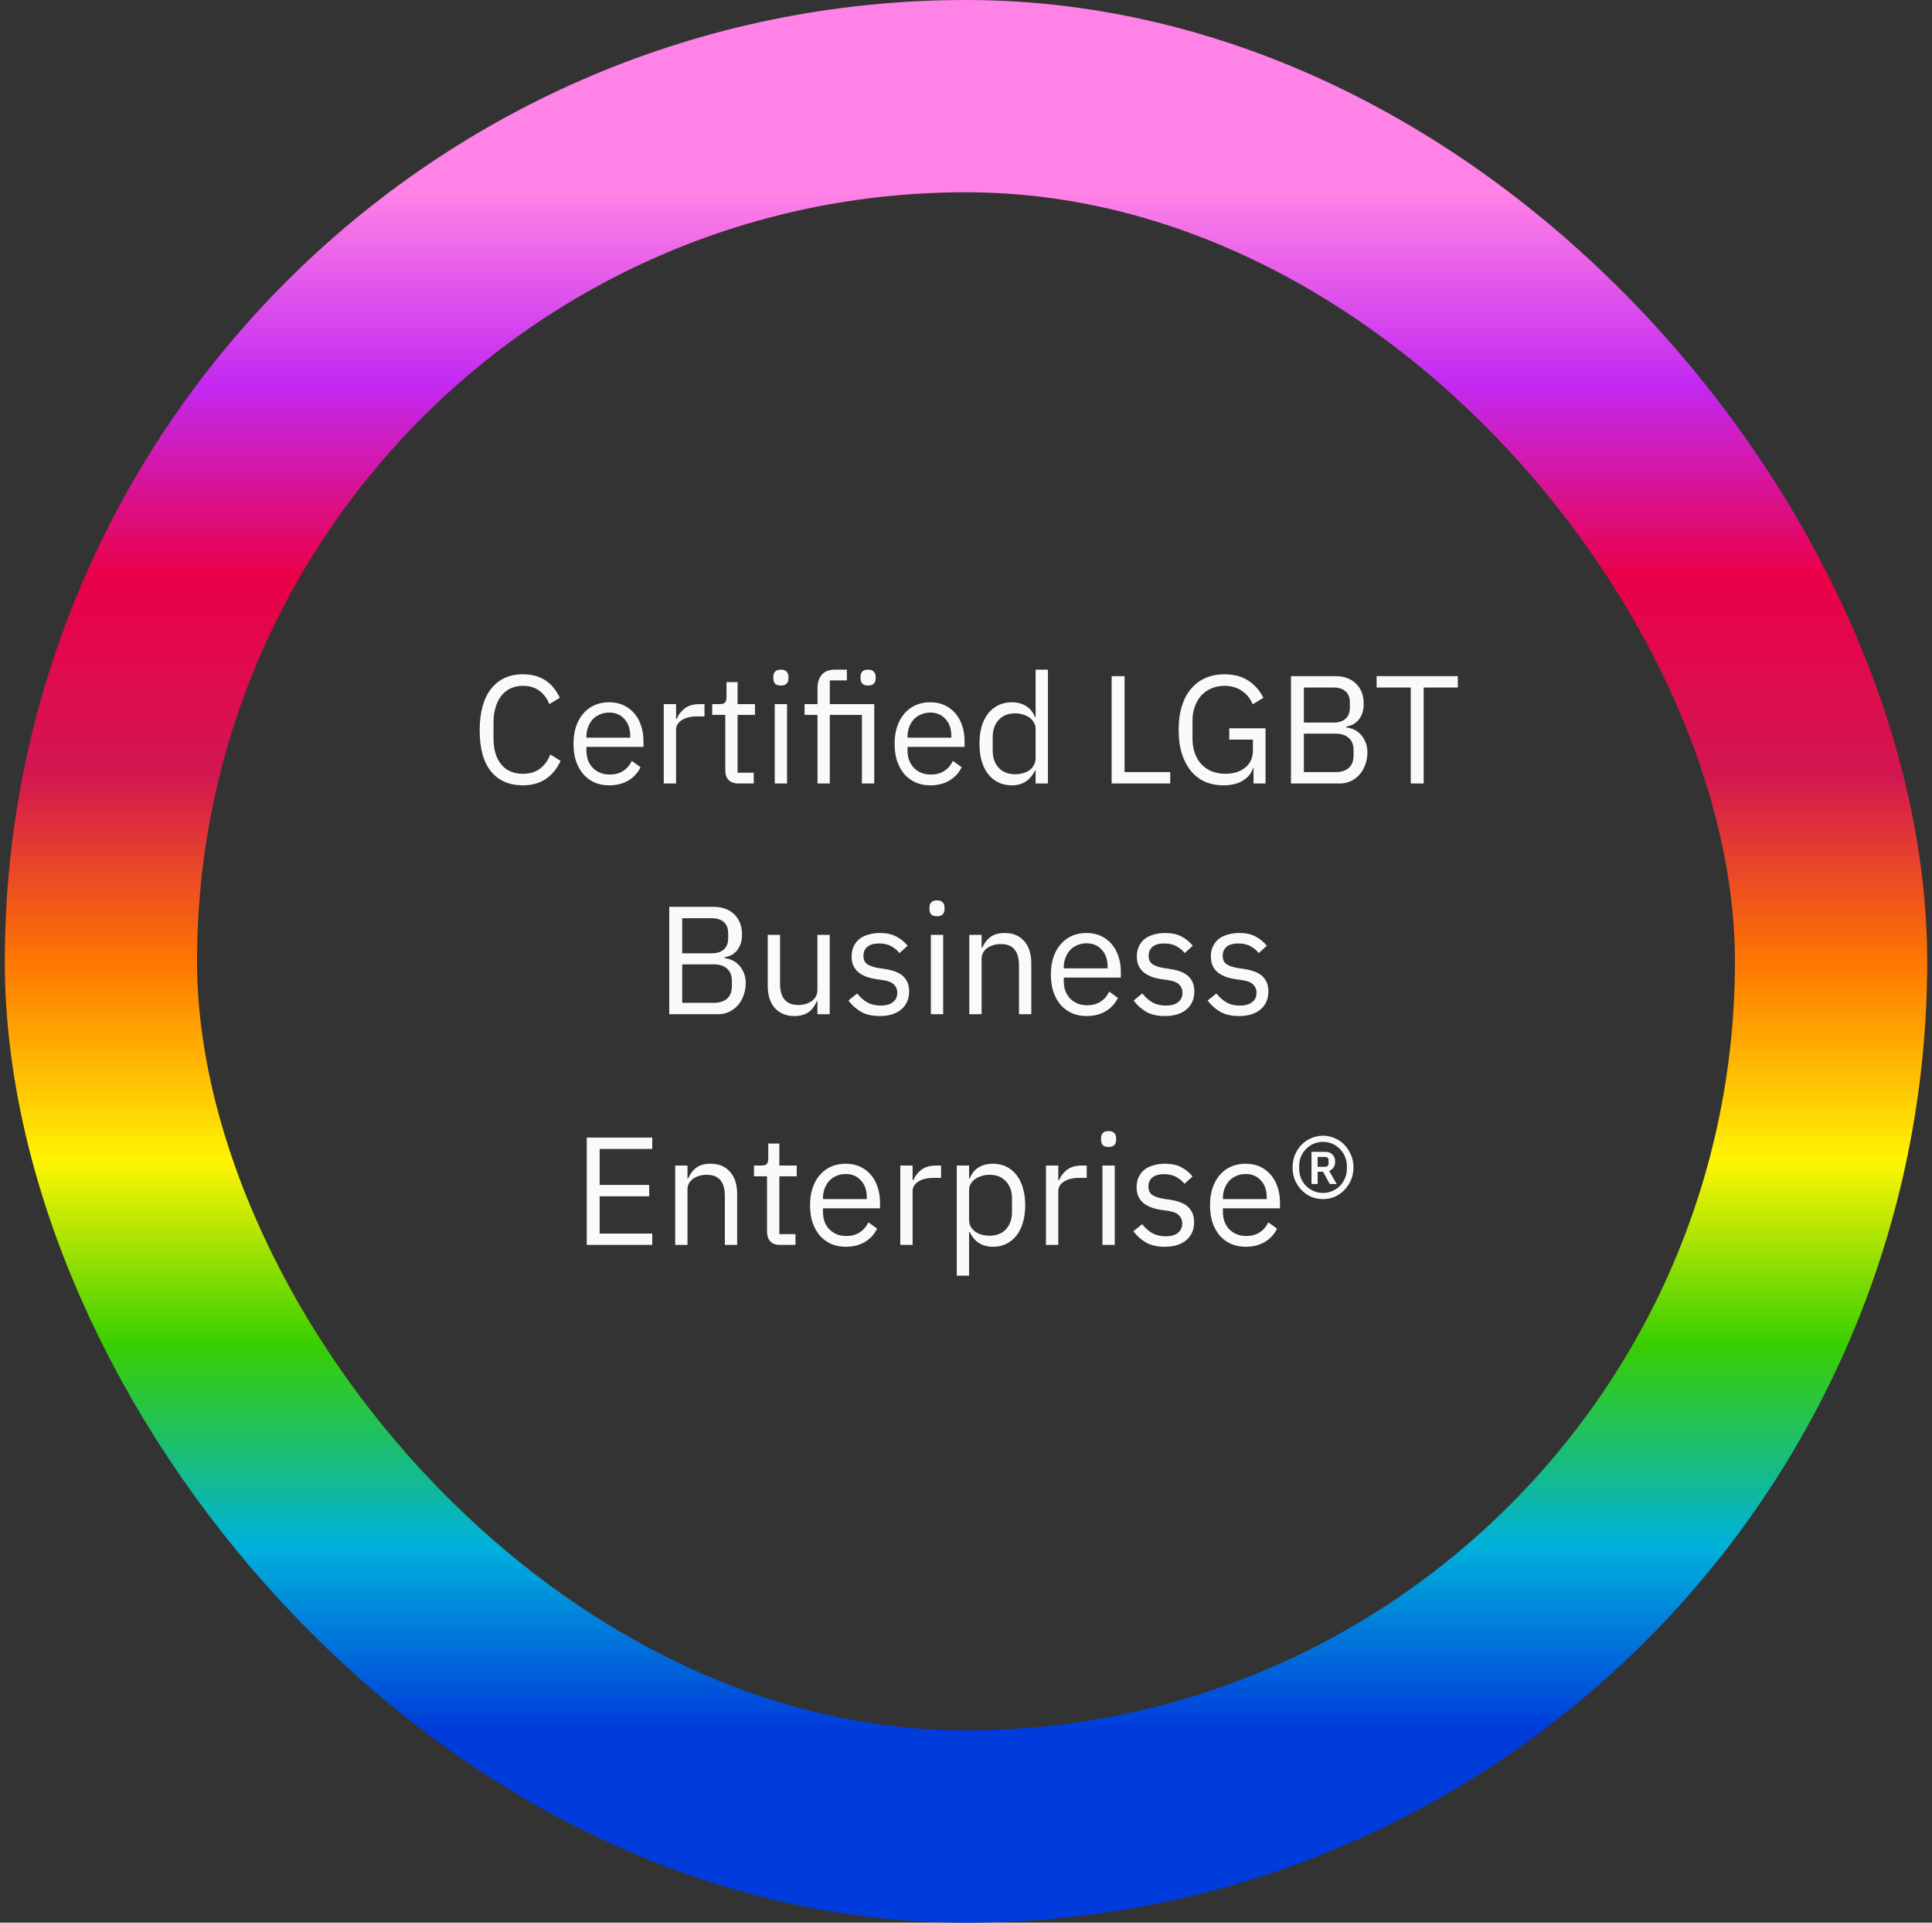
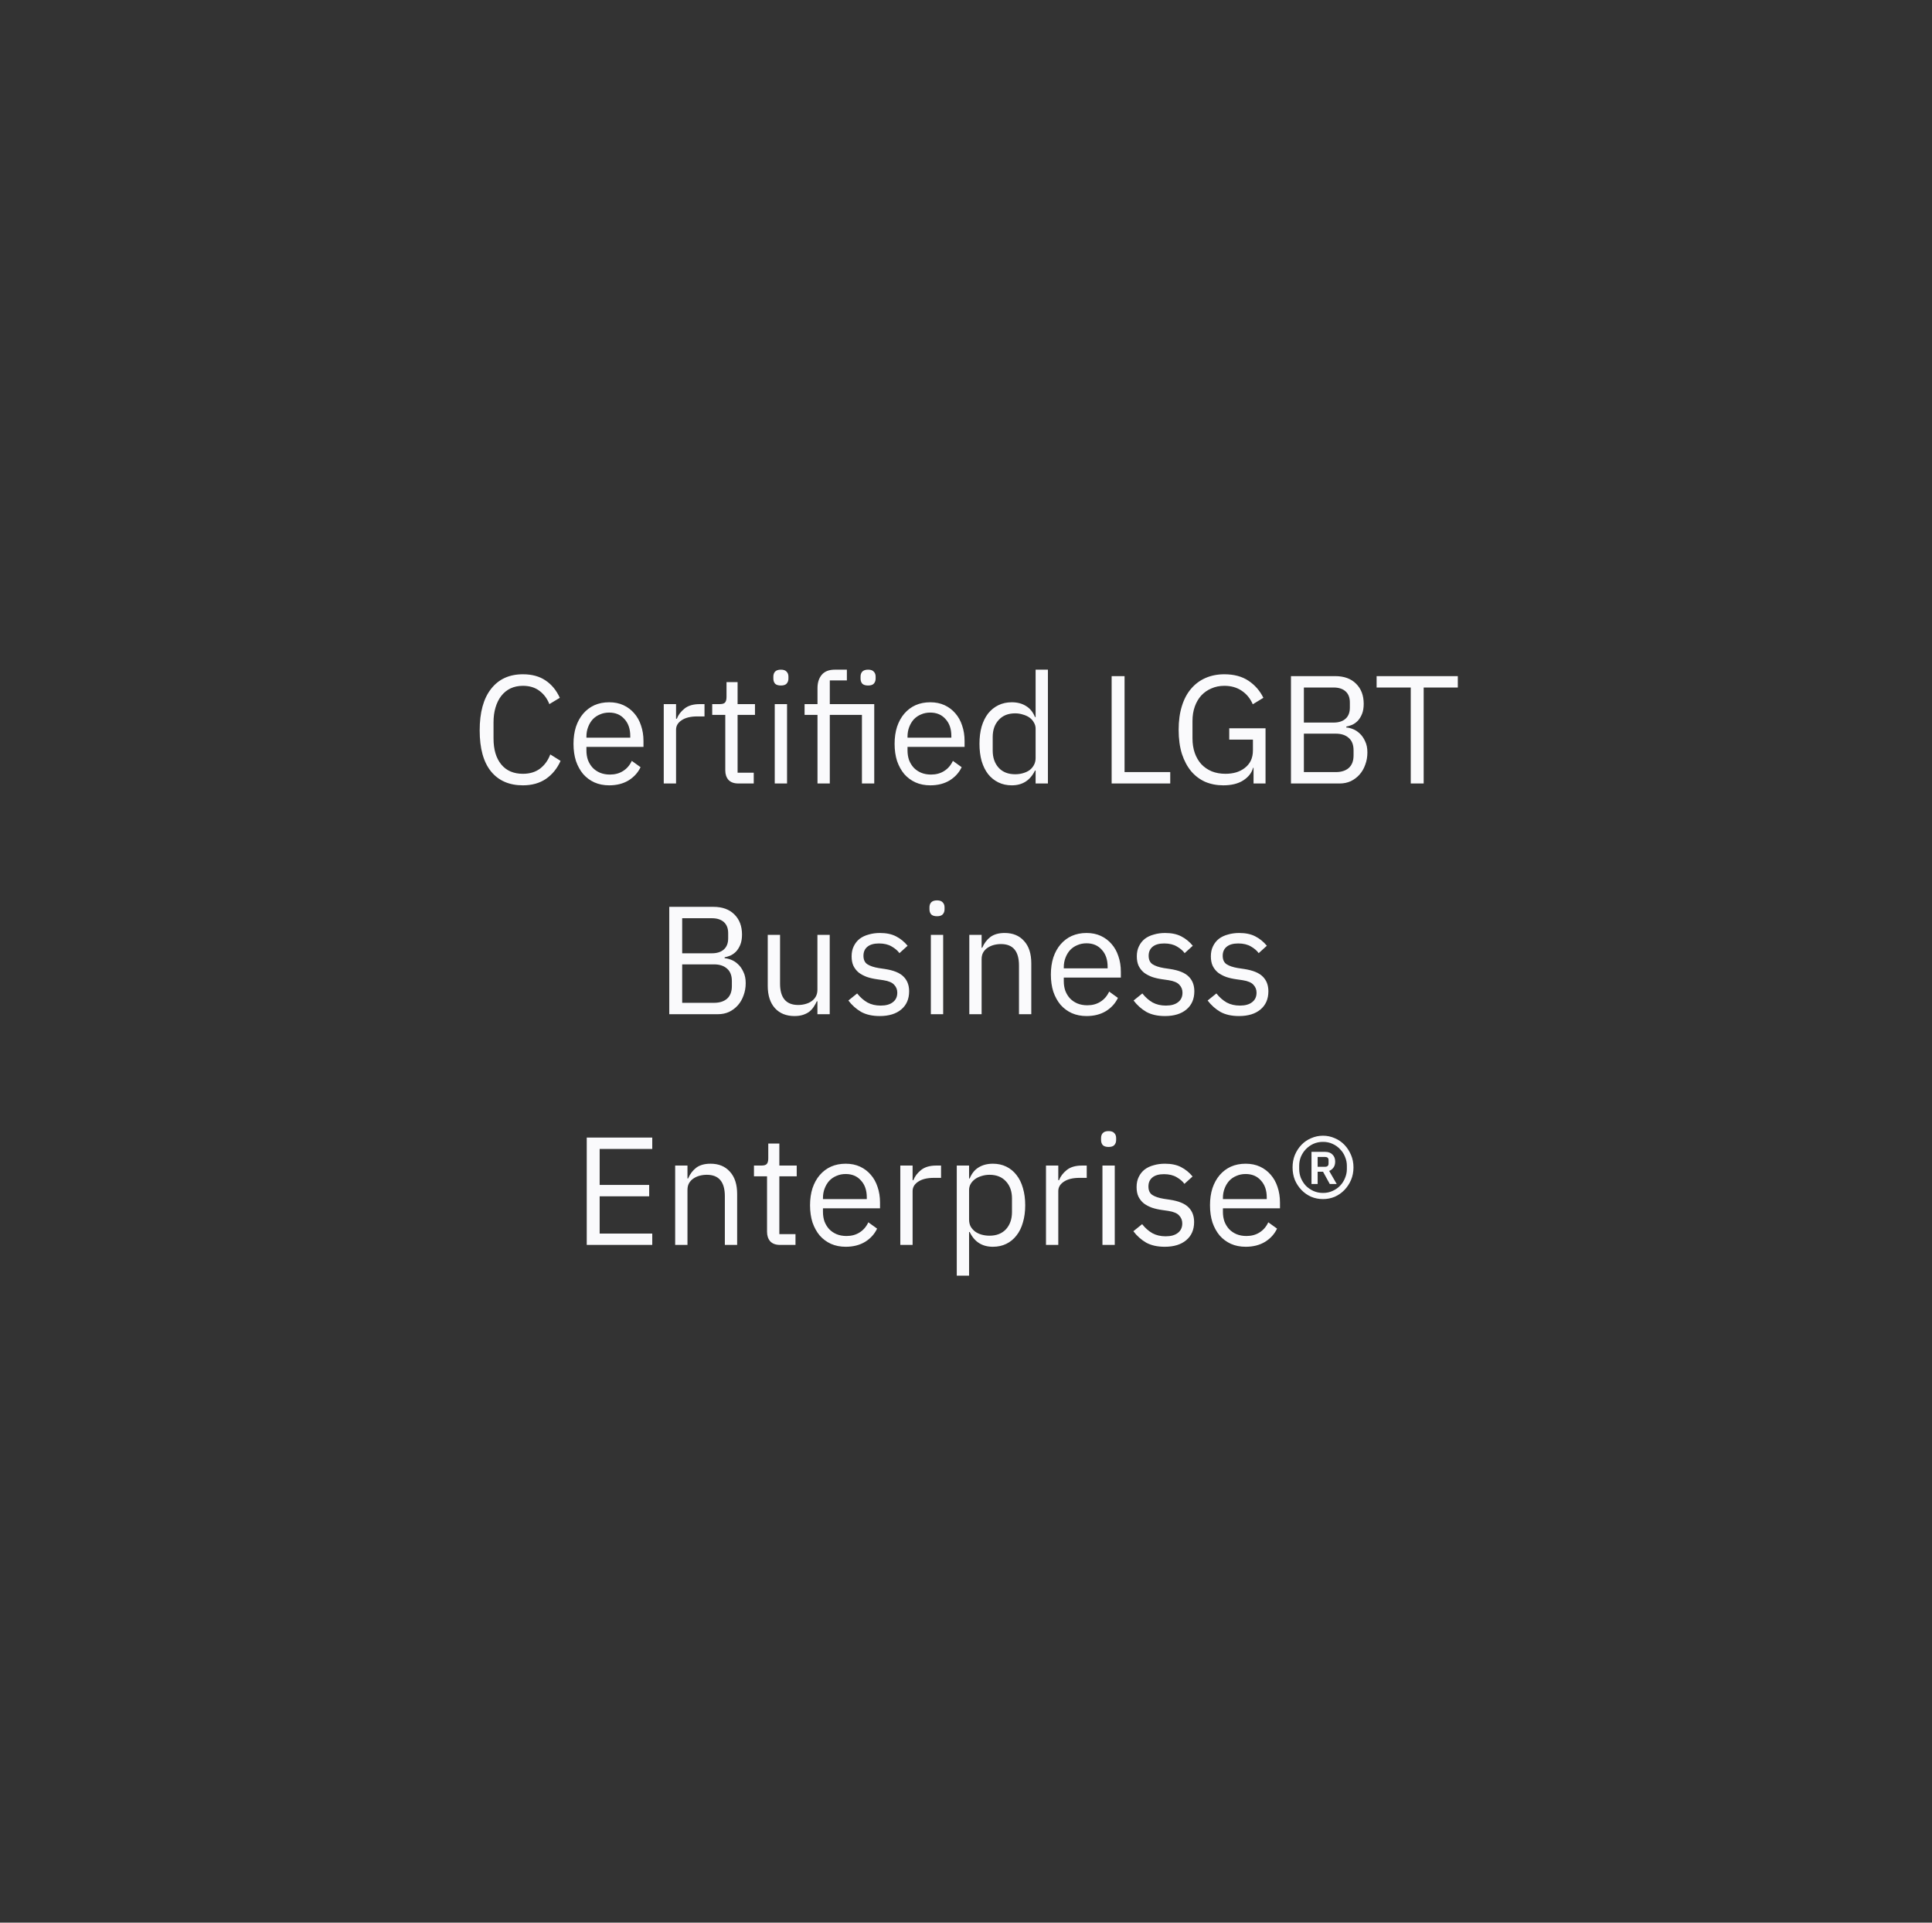
<svg xmlns="http://www.w3.org/2000/svg" width="201" height="200" viewBox="0 0 201 200" fill="none">
  <rect x="0" y="0" width="201" height="200" fill="#333333" stroke="none" />
-   <rect x="10.5" y="10" width="180" height="180" rx="90" stroke="url(#paint0_linear_6436_11140)" stroke-width="20" />
  <path d="M54.401 81.692C52.982 81.692 51.878 81.212 51.089 80.252C50.299 79.281 49.905 77.857 49.905 75.98C49.905 74.103 50.299 72.663 51.089 71.66C51.878 70.647 52.982 70.14 54.401 70.14C55.339 70.14 56.123 70.353 56.753 70.78C57.393 71.207 57.889 71.809 58.241 72.588L57.153 73.244C56.929 72.668 56.587 72.209 56.129 71.868C55.67 71.516 55.094 71.34 54.401 71.34C53.921 71.34 53.489 71.431 53.105 71.612C52.731 71.793 52.411 72.055 52.145 72.396C51.889 72.727 51.691 73.127 51.553 73.596C51.414 74.055 51.345 74.572 51.345 75.148V76.812C51.345 77.964 51.611 78.865 52.145 79.516C52.678 80.167 53.43 80.492 54.401 80.492C55.115 80.492 55.713 80.311 56.193 79.948C56.673 79.575 57.025 79.084 57.249 78.476L58.321 79.148C57.969 79.937 57.462 80.561 56.801 81.02C56.139 81.468 55.339 81.692 54.401 81.692ZM63.378 81.692C62.813 81.692 62.301 81.591 61.842 81.388C61.394 81.185 61.005 80.897 60.674 80.524C60.354 80.14 60.103 79.687 59.922 79.164C59.751 78.631 59.666 78.033 59.666 77.372C59.666 76.721 59.751 76.129 59.922 75.596C60.103 75.063 60.354 74.609 60.674 74.236C61.005 73.852 61.394 73.559 61.842 73.356C62.301 73.153 62.813 73.052 63.378 73.052C63.933 73.052 64.429 73.153 64.866 73.356C65.303 73.559 65.677 73.841 65.986 74.204C66.295 74.556 66.53 74.977 66.69 75.468C66.861 75.959 66.946 76.497 66.946 77.084V77.692H61.01V78.076C61.01 78.428 61.063 78.759 61.17 79.068C61.287 79.367 61.447 79.628 61.65 79.852C61.863 80.076 62.119 80.252 62.418 80.38C62.727 80.508 63.074 80.572 63.458 80.572C63.981 80.572 64.434 80.449 64.818 80.204C65.213 79.959 65.517 79.607 65.73 79.148L66.642 79.804C66.375 80.369 65.959 80.828 65.394 81.18C64.829 81.521 64.157 81.692 63.378 81.692ZM63.378 74.124C63.026 74.124 62.706 74.188 62.418 74.316C62.13 74.433 61.879 74.604 61.666 74.828C61.463 75.052 61.303 75.319 61.186 75.628C61.069 75.927 61.01 76.257 61.01 76.62V76.732H65.57V76.556C65.57 75.82 65.367 75.233 64.962 74.796C64.567 74.348 64.039 74.124 63.378 74.124ZM69.055 81.5V73.244H70.335V74.764H70.415C70.565 74.369 70.831 74.017 71.215 73.708C71.599 73.399 72.127 73.244 72.799 73.244H73.295V74.524H72.543C71.85 74.524 71.306 74.657 70.911 74.924C70.527 75.18 70.335 75.505 70.335 75.9V81.5H69.055ZM76.817 81.5C76.369 81.5 76.028 81.377 75.793 81.132C75.569 80.876 75.457 80.545 75.457 80.14V74.364H74.097V73.244H74.865C75.142 73.244 75.329 73.191 75.425 73.084C75.531 72.967 75.585 72.769 75.585 72.492V70.956H76.737V73.244H78.545V74.364H76.737V80.38H78.417V81.5H76.817ZM81.242 71.308C80.965 71.308 80.762 71.244 80.634 71.116C80.517 70.977 80.458 70.801 80.458 70.588V70.38C80.458 70.167 80.517 69.996 80.634 69.868C80.762 69.729 80.965 69.66 81.242 69.66C81.519 69.66 81.717 69.729 81.834 69.868C81.962 69.996 82.026 70.167 82.026 70.38V70.588C82.026 70.801 81.962 70.977 81.834 71.116C81.717 71.244 81.519 71.308 81.242 71.308ZM80.602 73.244H81.882V81.5H80.602V73.244ZM85.05 74.364H83.706V73.244H85.05V71.58C85.05 71.004 85.2 70.54 85.498 70.188C85.797 69.836 86.25 69.66 86.858 69.66H88.106V70.78H86.33V73.244H90.954V81.5H89.674V74.364H86.33V81.5H85.05V74.364ZM90.314 71.308C90.037 71.308 89.834 71.244 89.706 71.116C89.589 70.977 89.53 70.801 89.53 70.588V70.38C89.53 70.167 89.589 69.996 89.706 69.868C89.834 69.729 90.037 69.66 90.314 69.66C90.591 69.66 90.789 69.729 90.906 69.868C91.034 69.996 91.098 70.167 91.098 70.38V70.588C91.098 70.801 91.034 70.977 90.906 71.116C90.789 71.244 90.591 71.308 90.314 71.308ZM96.784 81.692C96.219 81.692 95.707 81.591 95.248 81.388C94.8 81.185 94.411 80.897 94.08 80.524C93.76 80.14 93.51 79.687 93.328 79.164C93.158 78.631 93.072 78.033 93.072 77.372C93.072 76.721 93.158 76.129 93.328 75.596C93.51 75.063 93.76 74.609 94.08 74.236C94.411 73.852 94.8 73.559 95.248 73.356C95.707 73.153 96.219 73.052 96.784 73.052C97.339 73.052 97.835 73.153 98.272 73.356C98.71 73.559 99.083 73.841 99.392 74.204C99.702 74.556 99.936 74.977 100.096 75.468C100.267 75.959 100.352 76.497 100.352 77.084V77.692H94.416V78.076C94.416 78.428 94.47 78.759 94.576 79.068C94.694 79.367 94.854 79.628 95.056 79.852C95.27 80.076 95.526 80.252 95.824 80.38C96.134 80.508 96.48 80.572 96.864 80.572C97.387 80.572 97.84 80.449 98.224 80.204C98.619 79.959 98.923 79.607 99.136 79.148L100.048 79.804C99.782 80.369 99.366 80.828 98.8 81.18C98.235 81.521 97.563 81.692 96.784 81.692ZM96.784 74.124C96.432 74.124 96.112 74.188 95.824 74.316C95.536 74.433 95.286 74.604 95.072 74.828C94.87 75.052 94.71 75.319 94.592 75.628C94.475 75.927 94.416 76.257 94.416 76.62V76.732H98.976V76.556C98.976 75.82 98.774 75.233 98.368 74.796C97.974 74.348 97.446 74.124 96.784 74.124ZM107.742 80.156H107.678C107.176 81.18 106.371 81.692 105.262 81.692C104.75 81.692 104.286 81.591 103.87 81.388C103.454 81.185 103.096 80.897 102.798 80.524C102.51 80.151 102.286 79.697 102.126 79.164C101.976 78.631 101.902 78.033 101.902 77.372C101.902 76.711 101.976 76.113 102.126 75.58C102.286 75.047 102.51 74.593 102.798 74.22C103.096 73.847 103.454 73.559 103.87 73.356C104.286 73.153 104.75 73.052 105.262 73.052C105.838 73.052 106.328 73.18 106.734 73.436C107.15 73.681 107.464 74.065 107.678 74.588H107.742V69.66H109.022V81.5H107.742V80.156ZM105.614 80.54C105.902 80.54 106.174 80.503 106.43 80.428C106.696 80.353 106.926 80.247 107.118 80.108C107.31 79.959 107.459 79.783 107.566 79.58C107.683 79.367 107.742 79.127 107.742 78.86V75.788C107.742 75.564 107.683 75.356 107.566 75.164C107.459 74.961 107.31 74.791 107.118 74.652C106.926 74.513 106.696 74.407 106.43 74.332C106.174 74.247 105.902 74.204 105.614 74.204C104.888 74.204 104.318 74.433 103.902 74.892C103.486 75.34 103.278 75.932 103.278 76.668V78.076C103.278 78.812 103.486 79.409 103.902 79.868C104.318 80.316 104.888 80.54 105.614 80.54ZM115.652 81.5V70.332H116.996V80.316H121.748V81.5H115.652ZM130.415 79.868H130.367C130.229 80.391 129.887 80.828 129.343 81.18C128.81 81.521 128.117 81.692 127.263 81.692C126.581 81.692 125.951 81.569 125.375 81.324C124.81 81.068 124.325 80.7 123.919 80.22C123.514 79.729 123.194 79.127 122.959 78.412C122.735 77.687 122.623 76.855 122.623 75.916C122.623 74.988 122.735 74.167 122.959 73.452C123.183 72.727 123.503 72.124 123.919 71.644C124.335 71.153 124.837 70.78 125.423 70.524C126.01 70.268 126.661 70.14 127.375 70.14C128.378 70.14 129.215 70.364 129.887 70.812C130.559 71.26 131.077 71.852 131.439 72.588L130.335 73.26C130.079 72.663 129.695 72.193 129.183 71.852C128.682 71.511 128.079 71.34 127.375 71.34C126.885 71.34 126.437 71.431 126.031 71.612C125.626 71.783 125.274 72.028 124.975 72.348C124.687 72.668 124.463 73.052 124.303 73.5C124.143 73.948 124.063 74.449 124.063 75.004V76.812C124.063 77.367 124.143 77.873 124.303 78.332C124.463 78.78 124.687 79.164 124.975 79.484C125.274 79.804 125.637 80.055 126.063 80.236C126.49 80.407 126.97 80.492 127.503 80.492C127.887 80.492 128.25 80.444 128.591 80.348C128.943 80.241 129.247 80.087 129.503 79.884C129.77 79.681 129.978 79.431 130.127 79.132C130.277 78.823 130.351 78.46 130.351 78.044V76.94H127.887V75.756H131.663V81.5H130.415V79.868ZM134.308 70.332H138.9C139.828 70.332 140.554 70.593 141.076 71.116C141.61 71.639 141.876 72.337 141.876 73.212C141.876 73.628 141.818 73.98 141.7 74.268C141.583 74.556 141.434 74.796 141.252 74.988C141.071 75.169 140.874 75.308 140.66 75.404C140.447 75.489 140.25 75.548 140.068 75.58V75.676C140.271 75.687 140.495 75.74 140.74 75.836C140.996 75.932 141.236 76.087 141.46 76.3C141.684 76.503 141.871 76.769 142.02 77.1C142.18 77.42 142.26 77.809 142.26 78.268C142.26 78.727 142.186 79.153 142.036 79.548C141.898 79.943 141.7 80.284 141.444 80.572C141.188 80.86 140.884 81.089 140.532 81.26C140.18 81.42 139.796 81.5 139.38 81.5H134.308V70.332ZM135.652 80.316H138.964C139.54 80.316 139.994 80.172 140.324 79.884C140.655 79.585 140.82 79.153 140.82 78.588V78.044C140.82 77.479 140.655 77.052 140.324 76.764C139.994 76.465 139.54 76.316 138.964 76.316H135.652V80.316ZM135.652 75.164H138.74C139.274 75.164 139.69 75.031 139.988 74.764C140.287 74.497 140.436 74.113 140.436 73.612V73.068C140.436 72.567 140.287 72.183 139.988 71.916C139.69 71.649 139.274 71.516 138.74 71.516H135.652V75.164ZM148.115 71.516V81.5H146.771V71.516H143.219V70.332H151.667V71.516H148.115ZM69.629 94.332H74.221C75.149 94.332 75.874 94.593 76.397 95.116C76.93 95.639 77.197 96.337 77.197 97.212C77.197 97.628 77.138 97.98 77.021 98.268C76.903 98.556 76.754 98.796 76.573 98.988C76.391 99.169 76.194 99.308 75.981 99.404C75.767 99.489 75.57 99.548 75.389 99.58V99.676C75.591 99.687 75.815 99.74 76.061 99.836C76.317 99.932 76.557 100.087 76.781 100.3C77.005 100.503 77.191 100.769 77.341 101.1C77.501 101.42 77.581 101.809 77.581 102.268C77.581 102.727 77.506 103.153 77.357 103.548C77.218 103.943 77.021 104.284 76.765 104.572C76.509 104.86 76.205 105.089 75.853 105.26C75.501 105.42 75.117 105.5 74.701 105.5H69.629V94.332ZM70.973 104.316H74.285C74.861 104.316 75.314 104.172 75.645 103.884C75.975 103.585 76.141 103.153 76.141 102.588V102.044C76.141 101.479 75.975 101.052 75.645 100.764C75.314 100.465 74.861 100.316 74.285 100.316H70.973V104.316ZM70.973 99.164H74.061C74.594 99.164 75.01 99.031 75.309 98.764C75.607 98.497 75.757 98.113 75.757 97.612V97.068C75.757 96.567 75.607 96.183 75.309 95.916C75.01 95.649 74.594 95.516 74.061 95.516H70.973V99.164ZM85.042 104.156H84.978C84.892 104.348 84.786 104.54 84.658 104.732C84.54 104.913 84.391 105.079 84.21 105.228C84.028 105.367 83.81 105.479 83.554 105.564C83.298 105.649 82.999 105.692 82.658 105.692C81.804 105.692 81.127 105.42 80.626 104.876C80.124 104.321 79.874 103.543 79.874 102.54V97.244H81.154V102.316C81.154 103.799 81.783 104.54 83.042 104.54C83.298 104.54 83.543 104.508 83.778 104.444C84.023 104.38 84.236 104.284 84.418 104.156C84.61 104.028 84.759 103.868 84.866 103.676C84.983 103.473 85.042 103.233 85.042 102.956V97.244H86.322V105.5H85.042V104.156ZM91.528 105.692C90.76 105.692 90.114 105.548 89.591 105.26C89.079 104.961 88.637 104.567 88.263 104.076L89.175 103.34C89.496 103.745 89.853 104.06 90.248 104.284C90.642 104.497 91.101 104.604 91.624 104.604C92.168 104.604 92.589 104.487 92.888 104.252C93.197 104.017 93.352 103.687 93.352 103.26C93.352 102.94 93.245 102.668 93.031 102.444C92.829 102.209 92.456 102.049 91.912 101.964L91.255 101.868C90.871 101.815 90.519 101.735 90.2 101.628C89.879 101.511 89.597 101.361 89.352 101.18C89.117 100.988 88.93 100.753 88.791 100.476C88.663 100.199 88.6 99.868 88.6 99.484C88.6 99.079 88.674 98.727 88.823 98.428C88.973 98.119 89.175 97.863 89.431 97.66C89.698 97.457 90.013 97.308 90.376 97.212C90.738 97.105 91.127 97.052 91.543 97.052C92.216 97.052 92.775 97.169 93.224 97.404C93.682 97.639 94.082 97.964 94.424 98.38L93.576 99.148C93.394 98.892 93.127 98.663 92.775 98.46C92.424 98.247 91.981 98.14 91.448 98.14C90.914 98.14 90.509 98.257 90.231 98.492C89.965 98.716 89.832 99.025 89.832 99.42C89.832 99.825 89.965 100.119 90.231 100.3C90.509 100.481 90.903 100.615 91.415 100.7L92.055 100.796C92.973 100.935 93.624 101.201 94.007 101.596C94.391 101.98 94.584 102.487 94.584 103.116C94.584 103.916 94.311 104.545 93.767 105.004C93.224 105.463 92.477 105.692 91.528 105.692ZM97.484 95.308C97.207 95.308 97.004 95.244 96.876 95.116C96.759 94.977 96.7 94.801 96.7 94.588V94.38C96.7 94.167 96.759 93.996 96.876 93.868C97.004 93.729 97.207 93.66 97.484 93.66C97.762 93.66 97.959 93.729 98.076 93.868C98.204 93.996 98.268 94.167 98.268 94.38V94.588C98.268 94.801 98.204 94.977 98.076 95.116C97.959 95.244 97.762 95.308 97.484 95.308ZM96.844 97.244H98.124V105.5H96.844V97.244ZM100.844 105.5V97.244H102.124V98.588H102.188C102.391 98.119 102.674 97.745 103.036 97.468C103.41 97.191 103.906 97.052 104.524 97.052C105.378 97.052 106.05 97.329 106.54 97.884C107.042 98.428 107.292 99.201 107.292 100.204V105.5H106.012V100.428C106.012 98.945 105.388 98.204 104.14 98.204C103.884 98.204 103.634 98.236 103.388 98.3C103.154 98.364 102.94 98.46 102.748 98.588C102.556 98.716 102.402 98.881 102.284 99.084C102.178 99.276 102.124 99.505 102.124 99.772V105.5H100.844ZM113.042 105.692C112.477 105.692 111.965 105.591 111.506 105.388C111.058 105.185 110.669 104.897 110.338 104.524C110.018 104.14 109.767 103.687 109.586 103.164C109.415 102.631 109.33 102.033 109.33 101.372C109.33 100.721 109.415 100.129 109.586 99.596C109.767 99.063 110.018 98.609 110.338 98.236C110.669 97.852 111.058 97.559 111.506 97.356C111.965 97.153 112.477 97.052 113.042 97.052C113.597 97.052 114.093 97.153 114.53 97.356C114.967 97.559 115.341 97.841 115.65 98.204C115.959 98.556 116.194 98.977 116.354 99.468C116.525 99.959 116.61 100.497 116.61 101.084V101.692H110.674V102.076C110.674 102.428 110.727 102.759 110.834 103.068C110.951 103.367 111.111 103.628 111.314 103.852C111.527 104.076 111.783 104.252 112.082 104.38C112.391 104.508 112.738 104.572 113.122 104.572C113.645 104.572 114.098 104.449 114.482 104.204C114.877 103.959 115.181 103.607 115.394 103.148L116.306 103.804C116.039 104.369 115.623 104.828 115.058 105.18C114.493 105.521 113.821 105.692 113.042 105.692ZM113.042 98.124C112.69 98.124 112.37 98.188 112.082 98.316C111.794 98.433 111.543 98.604 111.33 98.828C111.127 99.052 110.967 99.319 110.85 99.628C110.733 99.927 110.674 100.257 110.674 100.62V100.732H115.234V100.556C115.234 99.82 115.031 99.233 114.626 98.796C114.231 98.348 113.703 98.124 113.042 98.124ZM121.199 105.692C120.431 105.692 119.786 105.548 119.263 105.26C118.751 104.961 118.309 104.567 117.935 104.076L118.847 103.34C119.167 103.745 119.525 104.06 119.919 104.284C120.314 104.497 120.773 104.604 121.295 104.604C121.839 104.604 122.261 104.487 122.559 104.252C122.869 104.017 123.023 103.687 123.023 103.26C123.023 102.94 122.917 102.668 122.703 102.444C122.501 102.209 122.127 102.049 121.583 101.964L120.927 101.868C120.543 101.815 120.191 101.735 119.871 101.628C119.551 101.511 119.269 101.361 119.023 101.18C118.789 100.988 118.602 100.753 118.463 100.476C118.335 100.199 118.271 99.868 118.271 99.484C118.271 99.079 118.346 98.727 118.495 98.428C118.645 98.119 118.847 97.863 119.103 97.66C119.37 97.457 119.685 97.308 120.047 97.212C120.41 97.105 120.799 97.052 121.215 97.052C121.887 97.052 122.447 97.169 122.895 97.404C123.354 97.639 123.754 97.964 124.095 98.38L123.247 99.148C123.066 98.892 122.799 98.663 122.447 98.46C122.095 98.247 121.653 98.14 121.119 98.14C120.586 98.14 120.181 98.257 119.903 98.492C119.637 98.716 119.503 99.025 119.503 99.42C119.503 99.825 119.637 100.119 119.903 100.3C120.181 100.481 120.575 100.615 121.087 100.7L121.727 100.796C122.645 100.935 123.295 101.201 123.679 101.596C124.063 101.98 124.255 102.487 124.255 103.116C124.255 103.916 123.983 104.545 123.439 105.004C122.895 105.463 122.149 105.692 121.199 105.692ZM128.903 105.692C128.135 105.692 127.489 105.548 126.967 105.26C126.455 104.961 126.012 104.567 125.639 104.076L126.551 103.34C126.871 103.745 127.228 104.06 127.623 104.284C128.017 104.497 128.476 104.604 128.999 104.604C129.543 104.604 129.964 104.487 130.263 104.252C130.572 104.017 130.727 103.687 130.727 103.26C130.727 102.94 130.62 102.668 130.407 102.444C130.204 102.209 129.831 102.049 129.286 101.964L128.631 101.868C128.247 101.815 127.895 101.735 127.575 101.628C127.255 101.511 126.972 101.361 126.727 101.18C126.492 100.988 126.305 100.753 126.167 100.476C126.039 100.199 125.975 99.868 125.975 99.484C125.975 99.079 126.049 98.727 126.199 98.428C126.348 98.119 126.551 97.863 126.807 97.66C127.073 97.457 127.388 97.308 127.751 97.212C128.113 97.105 128.503 97.052 128.919 97.052C129.591 97.052 130.151 97.169 130.599 97.404C131.057 97.639 131.457 97.964 131.799 98.38L130.951 99.148C130.769 98.892 130.503 98.663 130.151 98.46C129.799 98.247 129.356 98.14 128.823 98.14C128.289 98.14 127.884 98.257 127.607 98.492C127.34 98.716 127.207 99.025 127.207 99.42C127.207 99.825 127.34 100.119 127.607 100.3C127.884 100.481 128.279 100.615 128.791 100.7L129.431 100.796C130.348 100.935 130.999 101.201 131.383 101.596C131.767 101.98 131.959 102.487 131.959 103.116C131.959 103.916 131.687 104.545 131.143 105.004C130.599 105.463 129.852 105.692 128.903 105.692ZM61.043 129.5V118.332H67.859V119.516H62.387V123.26H67.539V124.444H62.387V128.316H67.859V129.5H61.043ZM70.243 129.5V121.244H71.523V122.588H71.587C71.79 122.119 72.072 121.745 72.435 121.468C72.808 121.191 73.304 121.052 73.923 121.052C74.776 121.052 75.448 121.329 75.939 121.884C76.44 122.428 76.691 123.201 76.691 124.204V129.5H75.411V124.428C75.411 122.945 74.787 122.204 73.539 122.204C73.283 122.204 73.032 122.236 72.787 122.3C72.552 122.364 72.339 122.46 72.147 122.588C71.955 122.716 71.8 122.881 71.683 123.084C71.576 123.276 71.523 123.505 71.523 123.772V129.5H70.243ZM81.161 129.5C80.713 129.5 80.371 129.377 80.137 129.132C79.913 128.876 79.801 128.545 79.801 128.14V122.364H78.441V121.244H79.209C79.486 121.244 79.673 121.191 79.769 121.084C79.875 120.967 79.929 120.769 79.929 120.492V118.956H81.081V121.244H82.889V122.364H81.081V128.38H82.761V129.5H81.161ZM87.987 129.692C87.422 129.692 86.91 129.591 86.451 129.388C86.003 129.185 85.614 128.897 85.283 128.524C84.963 128.14 84.713 127.687 84.531 127.164C84.361 126.631 84.275 126.033 84.275 125.372C84.275 124.721 84.361 124.129 84.531 123.596C84.713 123.063 84.963 122.609 85.283 122.236C85.614 121.852 86.003 121.559 86.451 121.356C86.91 121.153 87.422 121.052 87.987 121.052C88.542 121.052 89.038 121.153 89.475 121.356C89.913 121.559 90.286 121.841 90.595 122.204C90.905 122.556 91.139 122.977 91.299 123.468C91.47 123.959 91.555 124.497 91.555 125.084V125.692H85.619V126.076C85.619 126.428 85.673 126.759 85.779 127.068C85.897 127.367 86.057 127.628 86.259 127.852C86.473 128.076 86.729 128.252 87.027 128.38C87.337 128.508 87.683 128.572 88.067 128.572C88.59 128.572 89.043 128.449 89.427 128.204C89.822 127.959 90.126 127.607 90.339 127.148L91.251 127.804C90.985 128.369 90.569 128.828 90.003 129.18C89.438 129.521 88.766 129.692 87.987 129.692ZM87.987 122.124C87.635 122.124 87.315 122.188 87.027 122.316C86.739 122.433 86.489 122.604 86.275 122.828C86.073 123.052 85.913 123.319 85.795 123.628C85.678 123.927 85.619 124.257 85.619 124.62V124.732H90.179V124.556C90.179 123.82 89.977 123.233 89.571 122.796C89.177 122.348 88.649 122.124 87.987 122.124ZM93.665 129.5V121.244H94.945V122.764H95.025C95.174 122.369 95.441 122.017 95.825 121.708C96.209 121.399 96.737 121.244 97.409 121.244H97.905V122.524H97.153C96.459 122.524 95.915 122.657 95.521 122.924C95.137 123.18 94.945 123.505 94.945 123.9V129.5H93.665ZM99.54 121.244H100.82V122.588H100.884C101.097 122.065 101.406 121.681 101.812 121.436C102.228 121.18 102.724 121.052 103.3 121.052C103.812 121.052 104.276 121.153 104.692 121.356C105.108 121.559 105.46 121.847 105.748 122.22C106.046 122.593 106.27 123.047 106.42 123.58C106.58 124.113 106.66 124.711 106.66 125.372C106.66 126.033 106.58 126.631 106.42 127.164C106.27 127.697 106.046 128.151 105.748 128.524C105.46 128.897 105.108 129.185 104.692 129.388C104.276 129.591 103.812 129.692 103.3 129.692C102.18 129.692 101.374 129.18 100.884 128.156H100.82V132.7H99.54V121.244ZM102.948 128.54C103.673 128.54 104.244 128.316 104.66 127.868C105.076 127.409 105.284 126.812 105.284 126.076V124.668C105.284 123.932 105.076 123.34 104.66 122.892C104.244 122.433 103.673 122.204 102.948 122.204C102.66 122.204 102.382 122.247 102.116 122.332C101.86 122.407 101.636 122.513 101.444 122.652C101.252 122.791 101.097 122.961 100.98 123.164C100.873 123.356 100.82 123.564 100.82 123.788V126.86C100.82 127.127 100.873 127.367 100.98 127.58C101.097 127.783 101.252 127.959 101.444 128.108C101.636 128.247 101.86 128.353 102.116 128.428C102.382 128.503 102.66 128.54 102.948 128.54ZM108.821 129.5V121.244H110.101V122.764H110.181C110.33 122.369 110.597 122.017 110.981 121.708C111.365 121.399 111.893 121.244 112.565 121.244H113.061V122.524H112.309C111.616 122.524 111.072 122.657 110.677 122.924C110.293 123.18 110.101 123.505 110.101 123.9V129.5H108.821ZM115.336 119.308C115.059 119.308 114.856 119.244 114.728 119.116C114.611 118.977 114.552 118.801 114.552 118.588V118.38C114.552 118.167 114.611 117.996 114.728 117.868C114.856 117.729 115.059 117.66 115.336 117.66C115.613 117.66 115.811 117.729 115.928 117.868C116.056 117.996 116.12 118.167 116.12 118.38V118.588C116.12 118.801 116.056 118.977 115.928 119.116C115.811 119.244 115.613 119.308 115.336 119.308ZM114.696 121.244H115.976V129.5H114.696V121.244ZM121.176 129.692C120.408 129.692 119.763 129.548 119.24 129.26C118.728 128.961 118.285 128.567 117.912 128.076L118.824 127.34C119.144 127.745 119.501 128.06 119.896 128.284C120.291 128.497 120.749 128.604 121.272 128.604C121.816 128.604 122.237 128.487 122.536 128.252C122.845 128.017 123 127.687 123 127.26C123 126.94 122.893 126.668 122.68 126.444C122.477 126.209 122.104 126.049 121.56 125.964L120.904 125.868C120.52 125.815 120.168 125.735 119.848 125.628C119.528 125.511 119.245 125.361 119 125.18C118.765 124.988 118.579 124.753 118.44 124.476C118.312 124.199 118.248 123.868 118.248 123.484C118.248 123.079 118.323 122.727 118.472 122.428C118.621 122.119 118.824 121.863 119.08 121.66C119.347 121.457 119.661 121.308 120.024 121.212C120.387 121.105 120.776 121.052 121.192 121.052C121.864 121.052 122.424 121.169 122.872 121.404C123.331 121.639 123.731 121.964 124.072 122.38L123.224 123.148C123.043 122.892 122.776 122.663 122.424 122.46C122.072 122.247 121.629 122.14 121.096 122.14C120.563 122.14 120.157 122.257 119.88 122.492C119.613 122.716 119.48 123.025 119.48 123.42C119.48 123.825 119.613 124.119 119.88 124.3C120.157 124.481 120.552 124.615 121.064 124.7L121.704 124.796C122.621 124.935 123.272 125.201 123.656 125.596C124.04 125.98 124.232 126.487 124.232 127.116C124.232 127.916 123.96 128.545 123.416 129.004C122.872 129.463 122.125 129.692 121.176 129.692ZM129.597 129.692C129.031 129.692 128.519 129.591 128.061 129.388C127.613 129.185 127.223 128.897 126.893 128.524C126.573 128.14 126.322 127.687 126.141 127.164C125.97 126.631 125.885 126.033 125.885 125.372C125.885 124.721 125.97 124.129 126.141 123.596C126.322 123.063 126.573 122.609 126.893 122.236C127.223 121.852 127.613 121.559 128.061 121.356C128.519 121.153 129.031 121.052 129.597 121.052C130.151 121.052 130.647 121.153 131.085 121.356C131.522 121.559 131.895 121.841 132.205 122.204C132.514 122.556 132.749 122.977 132.909 123.468C133.079 123.959 133.165 124.497 133.165 125.084V125.692H127.229V126.076C127.229 126.428 127.282 126.759 127.389 127.068C127.506 127.367 127.666 127.628 127.869 127.852C128.082 128.076 128.338 128.252 128.637 128.38C128.946 128.508 129.293 128.572 129.677 128.572C130.199 128.572 130.653 128.449 131.037 128.204C131.431 127.959 131.735 127.607 131.949 127.148L132.861 127.804C132.594 128.369 132.178 128.828 131.613 129.18C131.047 129.521 130.375 129.692 129.597 129.692ZM129.597 122.124C129.245 122.124 128.925 122.188 128.637 122.316C128.349 122.433 128.098 122.604 127.885 122.828C127.682 123.052 127.522 123.319 127.405 123.628C127.287 123.927 127.229 124.257 127.229 124.62V124.732H131.789V124.556C131.789 123.82 131.586 123.233 131.181 122.796C130.786 122.348 130.258 122.124 129.597 122.124ZM137.644 124.732C137.207 124.732 136.796 124.652 136.412 124.492C136.028 124.321 135.692 124.087 135.404 123.788C135.116 123.489 134.887 123.143 134.716 122.748C134.556 122.343 134.476 121.905 134.476 121.436C134.476 120.967 134.556 120.535 134.716 120.14C134.887 119.735 135.116 119.383 135.404 119.084C135.692 118.785 136.028 118.556 136.412 118.396C136.796 118.225 137.207 118.14 137.644 118.14C138.071 118.14 138.476 118.225 138.86 118.396C139.244 118.556 139.58 118.785 139.868 119.084C140.156 119.383 140.385 119.735 140.556 120.14C140.727 120.535 140.812 120.967 140.812 121.436C140.812 121.905 140.727 122.343 140.556 122.748C140.385 123.143 140.156 123.489 139.868 123.788C139.58 124.087 139.244 124.321 138.86 124.492C138.476 124.652 138.071 124.732 137.644 124.732ZM137.644 124.092C138.007 124.092 138.337 124.023 138.636 123.884C138.945 123.745 139.207 123.564 139.42 123.34C139.644 123.105 139.815 122.839 139.932 122.54C140.06 122.241 140.124 121.932 140.124 121.612V121.26C140.124 120.94 140.06 120.631 139.932 120.332C139.815 120.033 139.644 119.772 139.42 119.548C139.207 119.313 138.945 119.127 138.636 118.988C138.337 118.849 138.007 118.78 137.644 118.78C137.281 118.78 136.945 118.849 136.636 118.988C136.337 119.127 136.076 119.313 135.852 119.548C135.639 119.772 135.468 120.033 135.34 120.332C135.223 120.631 135.164 120.94 135.164 121.26V121.612C135.164 121.932 135.223 122.241 135.34 122.54C135.468 122.839 135.639 123.105 135.852 123.34C136.076 123.564 136.337 123.745 136.636 123.884C136.945 124.023 137.281 124.092 137.644 124.092ZM137.084 123.164H136.444V119.82H137.884C138.204 119.82 138.455 119.916 138.636 120.108C138.817 120.289 138.908 120.529 138.908 120.828C138.908 121.084 138.849 121.292 138.732 121.452C138.615 121.612 138.465 121.729 138.284 121.804L139.068 123.164H138.348L137.644 121.884H137.084V123.164ZM137.852 121.372C138.097 121.372 138.22 121.26 138.22 121.036V120.684C138.22 120.46 138.097 120.348 137.852 120.348H137.084V121.372H137.852Z" fill="#FAFAFC" />
  <defs>
    <linearGradient id="paint0_linear_6436_11140" x1="100.496" y1="180" x2="100.496" y2="20" gradientUnits="userSpaceOnUse">
      <stop stop-color="#003BDB" />
      <stop offset="0.12" stop-color="#00B1DB" />
      <stop offset="0.25" stop-color="#38CE01" />
      <stop offset="0.37" stop-color="#FFF503" />
      <stop offset="0.5" stop-color="#FF7600" />
      <stop offset="0.62" stop-color="#D31750" />
      <stop offset="0.75" stop-color="#EA0048" />
      <stop offset="0.875" stop-color="#C329F1" />
      <stop offset="1" stop-color="#FF82E6" />
    </linearGradient>
  </defs>
</svg>